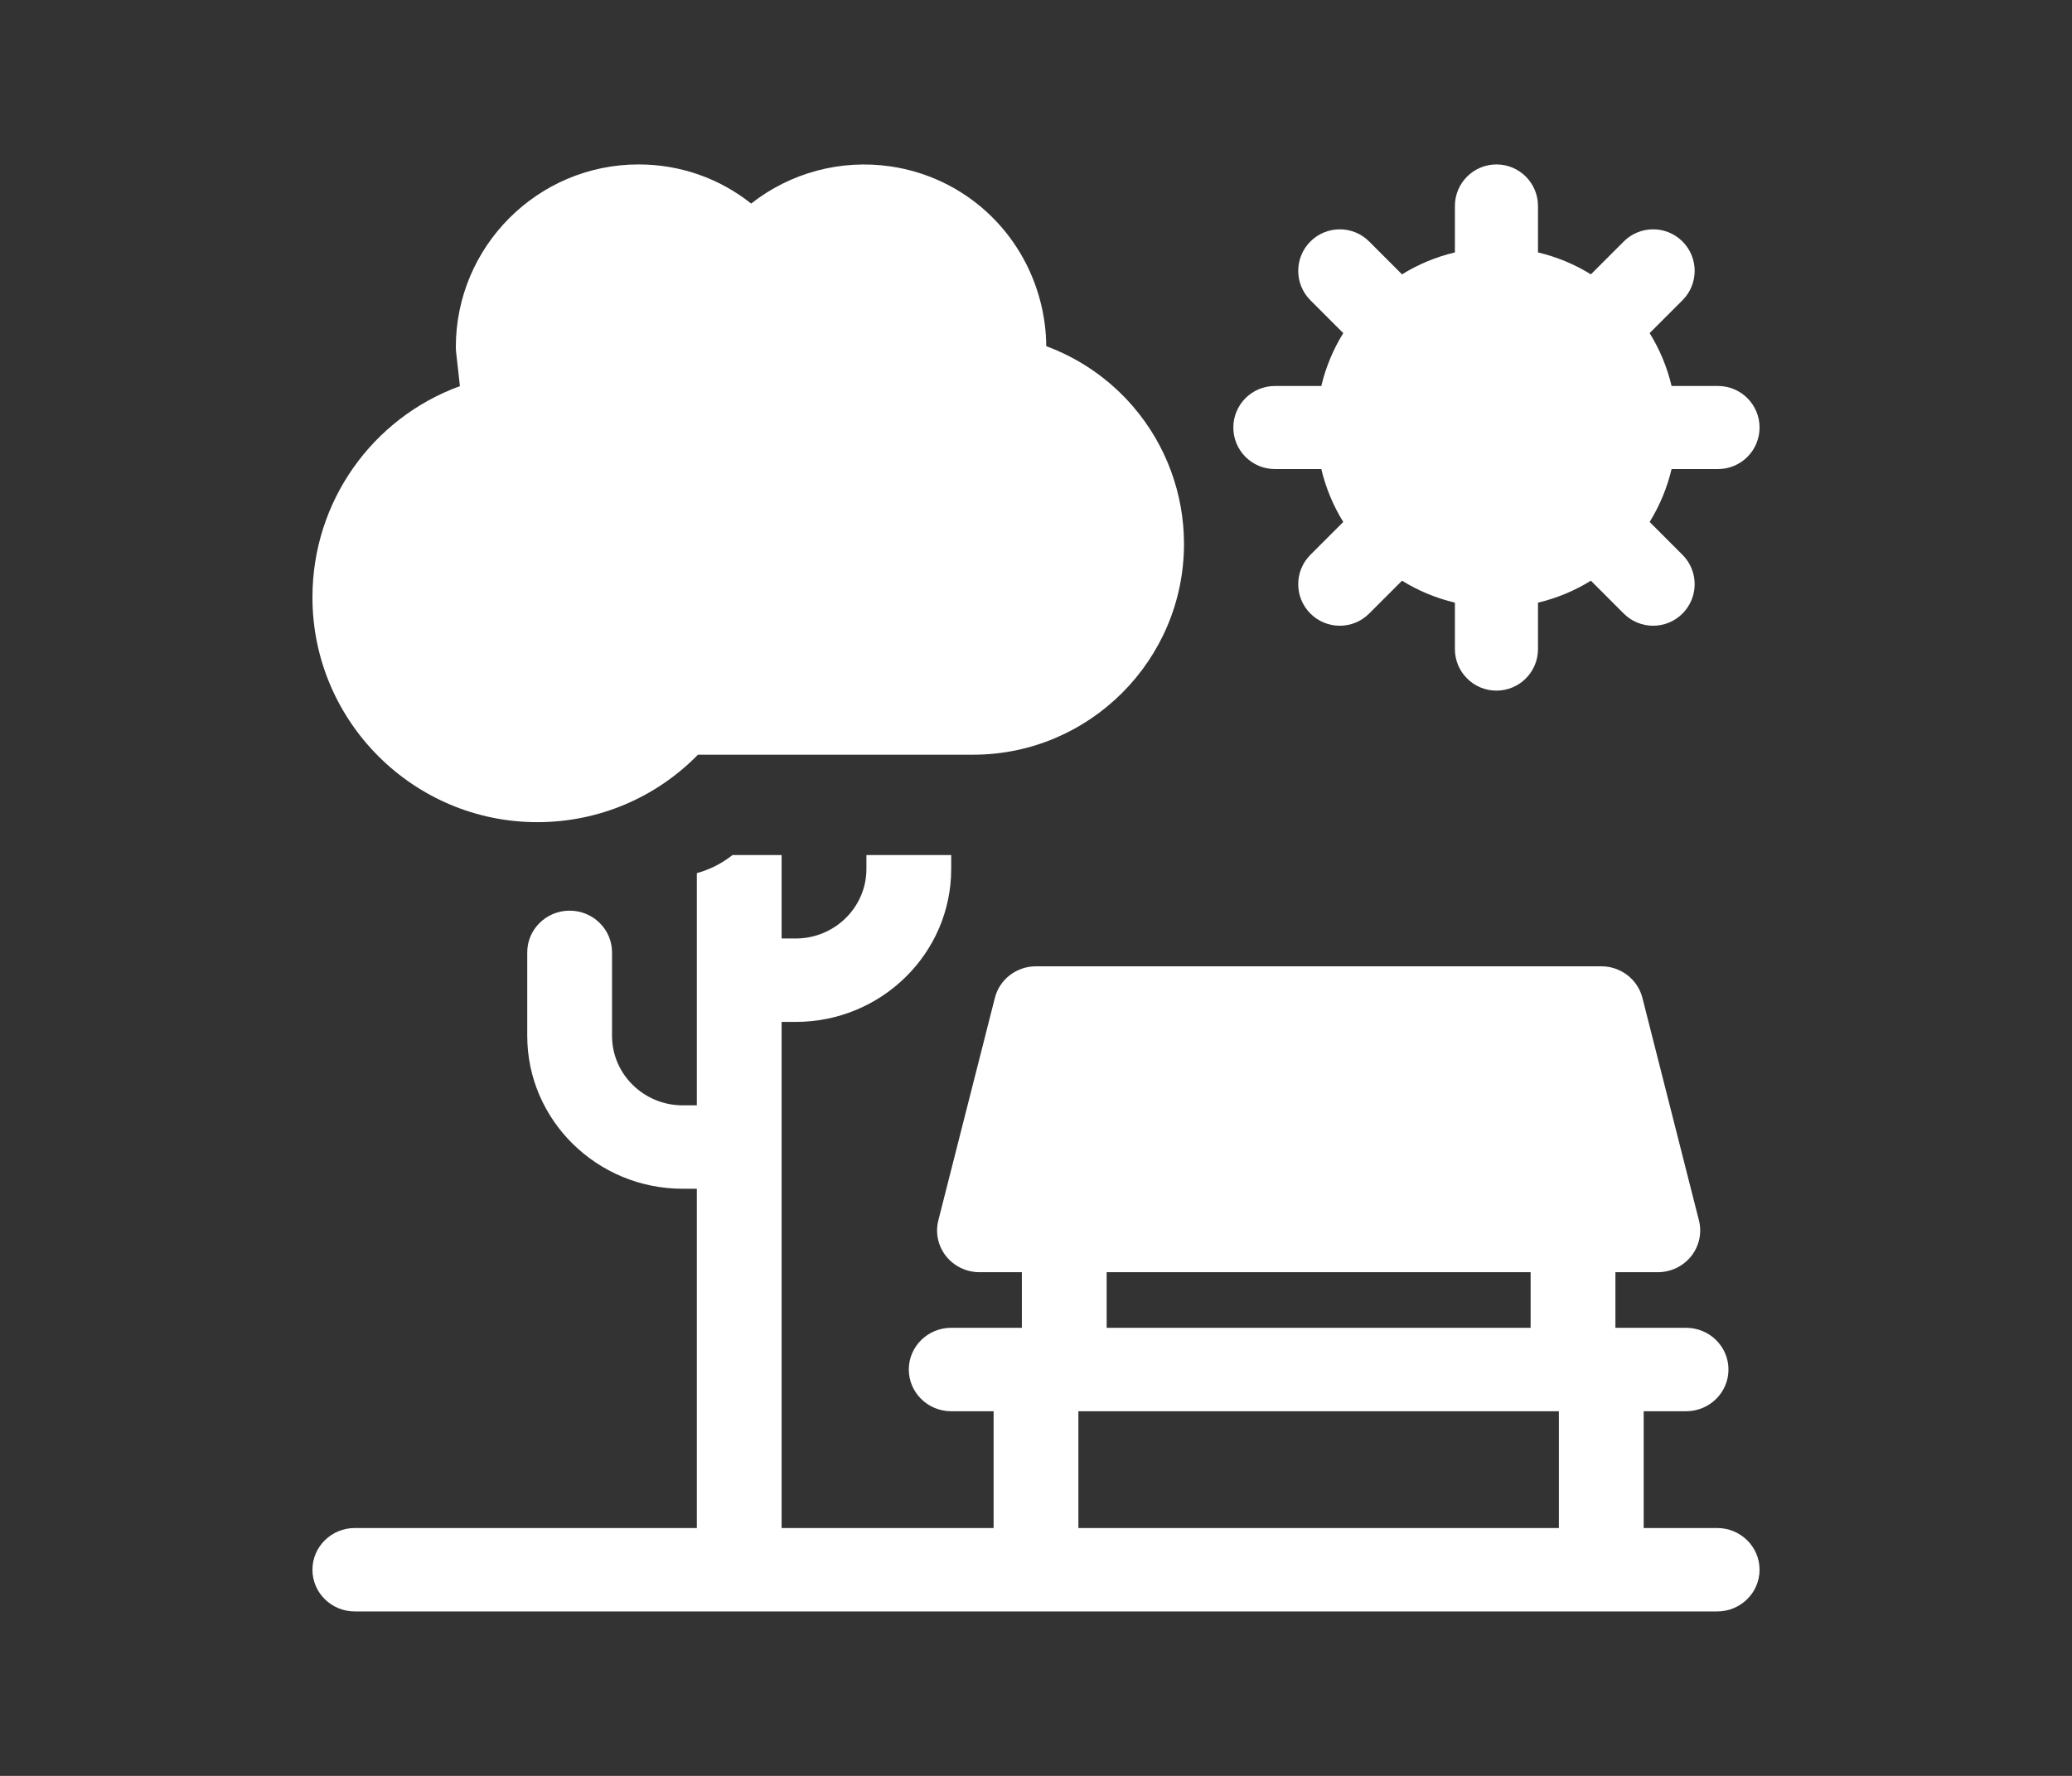
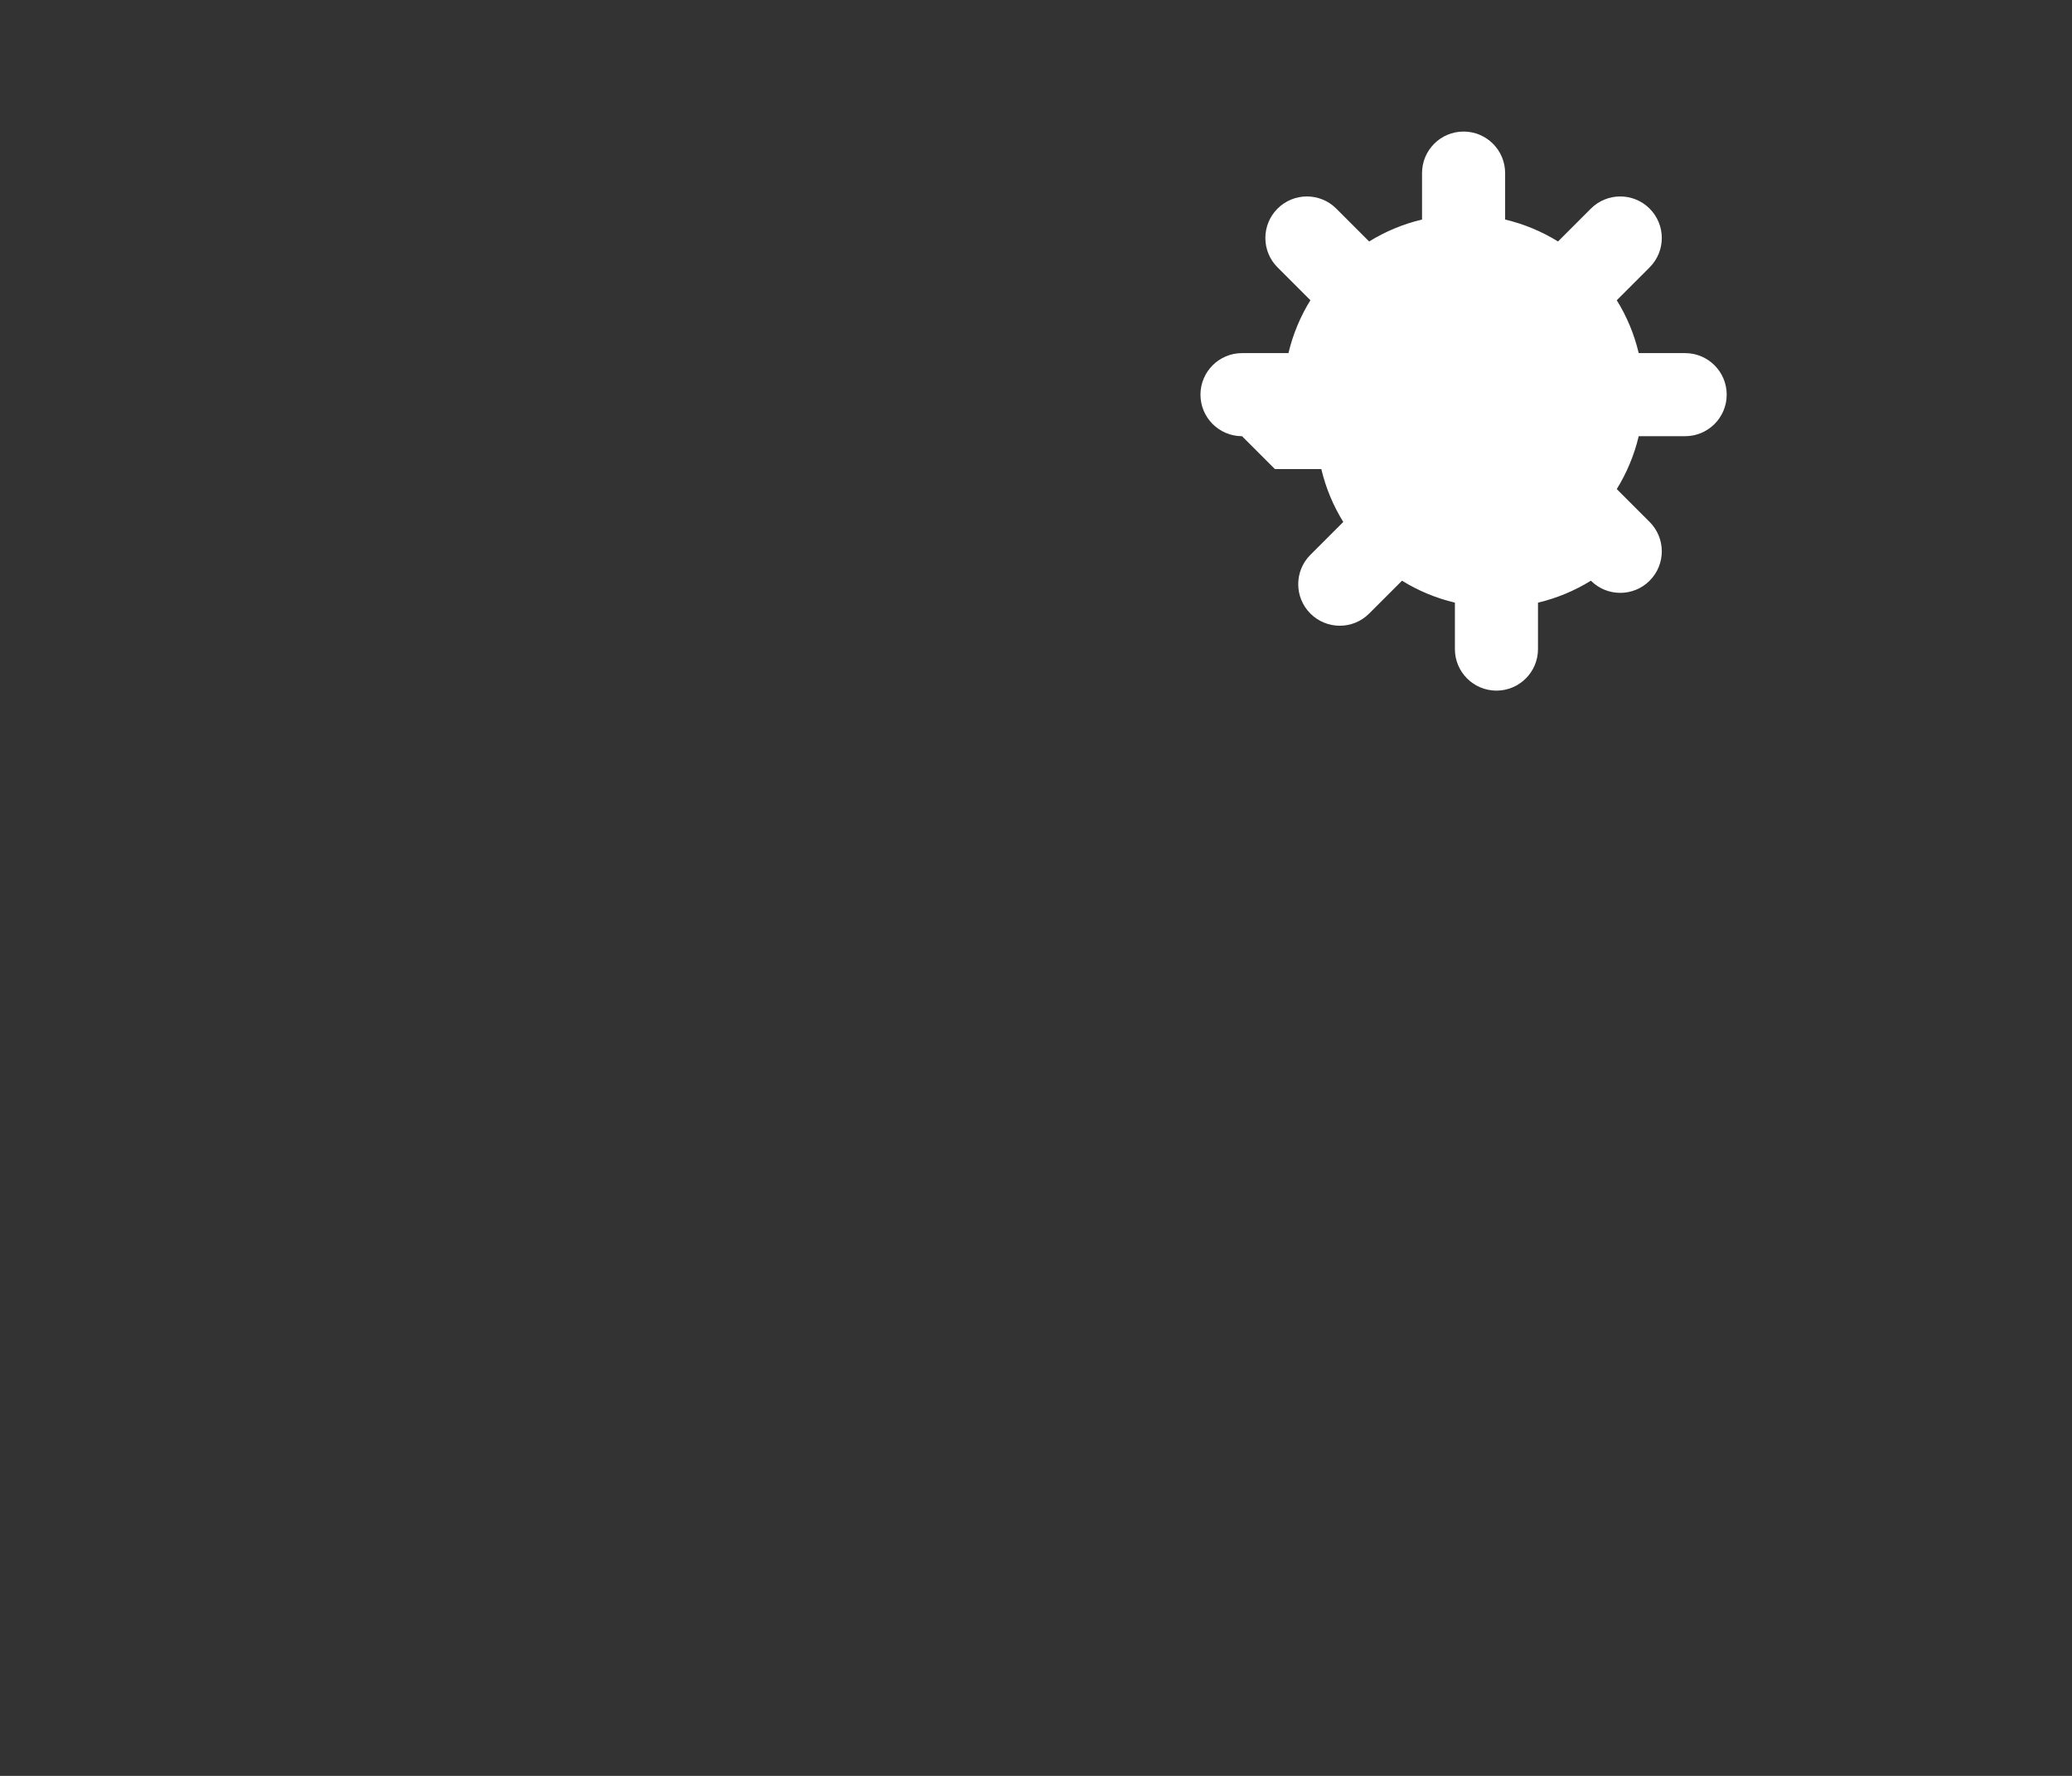
<svg xmlns="http://www.w3.org/2000/svg" xml:space="preserve" width="44.45mm" height="38.1mm" version="1.1" style="shape-rendering:geometricPrecision; text-rendering:geometricPrecision; image-rendering:optimizeQuality; fill-rule:evenodd; clip-rule:evenodd" viewBox="0 0 4444.98 3809.98">
  <rect x="0" y="0" width="4444.98" height="3809.98" fill="#333333" stroke="none" />
  <defs>
    <style type="text/css">
   
    .fil0 {fill:white;fill-rule:nonzero}
   
  </style>
  </defs>
  <g id="Layer_x0020_1">
    <g id="_1856010699104">
-       <path class="fil0" d="M2734.94 1006.32l99.62 0c9.65,40.68 25.68,78.88 47.09,113.46l-70.51 70.52c-34.8,34.82 -34.8,91.22 0,126.04 17.41,17.4 40.22,26.11 63.02,26.11 22.8,0 45.62,-8.71 63.02,-26.11l70.5 -70.52c34.58,21.42 72.79,37.43 113.46,47.1l0 99.62c0,49.22 39.9,89.12 89.12,89.12 49.22,0 89.12,-39.9 89.12,-89.12l0 -99.62c40.67,-9.67 78.88,-25.68 113.46,-47.1l70.5 70.52c17.41,17.4 40.22,26.11 63.02,26.11 22.8,0 45.62,-8.71 63.01,-26.11 34.81,-34.82 34.81,-91.22 0,-126.04l-70.49 -70.52c21.39,-34.58 37.43,-72.78 47.08,-113.46l99.63 0c49.22,0 89.12,-39.9 89.12,-89.11 0,-49.21 -39.9,-89.11 -89.12,-89.11l-99.62 0c-9.65,-40.68 -25.68,-78.88 -47.08,-113.45l70.5 -70.52c34.8,-34.82 34.8,-91.23 0,-126.05 -34.8,-34.79 -91.23,-34.79 -126.04,0l-70.5 70.52c-34.59,-21.42 -72.8,-37.43 -113.46,-47.1l0 -99.62c0,-49.21 -39.9,-89.11 -89.12,-89.11 -49.22,0 -89.13,39.9 -89.13,89.11l0 99.62c-40.67,9.67 -78.87,25.68 -113.46,47.1l-70.5 -70.52c-34.8,-34.79 -91.23,-34.79 -126.04,0 -34.8,34.82 -34.8,91.23 0,126.05l70.51 70.52c-21.41,34.57 -37.44,72.77 -47.09,113.45l-99.62 0c-49.22,0 -89.12,39.9 -89.12,89.11 0,49.21 39.9,89.11 89.12,89.11l0 0z" />
-       <path class="fil0" d="M1152.77 1763.88c130.77,0 254.04,-52.25 344.55,-144.75l590.32 0c249.42,0 452.35,-202.88 452.35,-452.26 0,-107.91 -38.66,-212.41 -108.84,-294.21 -50.47,-58.85 -114.97,-103.47 -186.69,-130 -0.17,-30.94 -4.1,-61.99 -11.82,-92.89 -38.64,-154.59 -164.81,-269.49 -321.45,-292.66 -108.13,-15.99 -216.08,13.86 -299.76,79.58 -68.16,-54.11 -152.29,-83.92 -241.52,-83.92 -216.18,0 -392.04,175.82 -392.04,391.97 0,3.35 0.18,6.7 0.55,10.02l8.21 73.66c-187.49,68.26 -316.36,247.12 -316.36,453.03 0,266 216.45,482.43 482.5,482.43z" />
-       <path class="fil0" d="M3683.76 3278.21l-157.65 0 0 -250.54 90.95 0c50.23,0 90.95,-40.08 90.95,-89.5 0,-49.43 -40.72,-89.5 -90.95,-89.5l-151.58 0 0 -119.31 90.95 0c28.01,0 54.45,-12.7 71.69,-34.43 17.23,-21.73 23.33,-50.06 16.54,-76.77l-121.26 -477.3c-10.12,-39.83 -46.5,-67.77 -88.24,-67.77l-1212.67 0c-41.74,0 -78.12,27.94 -88.23,67.77l-121.27 477.3c-6.79,26.71 -0.69,55.04 16.54,76.77 17.24,21.73 43.68,34.43 71.69,34.43l90.95 0 0 119.31 -151.58 0c-50.23,0 -90.95,40.07 -90.95,89.5 0,49.42 40.72,89.5 90.95,89.5l90.95 0 0 250.54 -454.76 0 0 -1085.81 30.32 0c183.89,0 333.49,-147.22 333.49,-328.12l0 -29.85 -181.9 0 0 29.85c0,82.23 -68.01,149.15 -151.59,149.15l-30.32 0 0 -179 -105.37 0c-24.39,19.26 -49.95,31.47 -76.53,38.84l0 498.13 -30.31 0c-83.59,0 -151.59,-66.93 -151.59,-149.16l0 -179c0,-49.42 -40.72,-89.5 -90.95,-89.5 -50.23,0 -90.95,40.08 -90.95,89.5l0 179c0,180.91 149.6,328.12 333.49,328.12l30.31 0 0 727.85 -733.66 0c-50.23,0 -90.95,40.08 -90.95,89.5 0,49.43 40.72,89.5 90.95,89.5l2922.54 0c50.23,0 90.95,-40.07 90.95,-89.5 0,-49.42 -40.72,-89.5 -90.95,-89.5zm-1309.69 -548.85l909.51 0 0 119.31 -909.51 0 0 -119.31zm970.14 548.85l-1030.77 0 0 -250.54 1030.77 0 0 250.54z" />
+       <path class="fil0" d="M2734.94 1006.32l99.62 0c9.65,40.68 25.68,78.88 47.09,113.46l-70.51 70.52c-34.8,34.82 -34.8,91.22 0,126.04 17.41,17.4 40.22,26.11 63.02,26.11 22.8,0 45.62,-8.71 63.02,-26.11l70.5 -70.52c34.58,21.42 72.79,37.43 113.46,47.1l0 99.62c0,49.22 39.9,89.12 89.12,89.12 49.22,0 89.12,-39.9 89.12,-89.12l0 -99.62c40.67,-9.67 78.88,-25.68 113.46,-47.1c17.41,17.4 40.22,26.11 63.02,26.11 22.8,0 45.62,-8.71 63.01,-26.11 34.81,-34.82 34.81,-91.22 0,-126.04l-70.49 -70.52c21.39,-34.58 37.43,-72.78 47.08,-113.46l99.63 0c49.22,0 89.12,-39.9 89.12,-89.11 0,-49.21 -39.9,-89.11 -89.12,-89.11l-99.62 0c-9.65,-40.68 -25.68,-78.88 -47.08,-113.45l70.5 -70.52c34.8,-34.82 34.8,-91.23 0,-126.05 -34.8,-34.79 -91.23,-34.79 -126.04,0l-70.5 70.52c-34.59,-21.42 -72.8,-37.43 -113.46,-47.1l0 -99.62c0,-49.21 -39.9,-89.11 -89.12,-89.11 -49.22,0 -89.13,39.9 -89.13,89.11l0 99.62c-40.67,9.67 -78.87,25.68 -113.46,47.1l-70.5 -70.52c-34.8,-34.79 -91.23,-34.79 -126.04,0 -34.8,34.82 -34.8,91.23 0,126.05l70.51 70.52c-21.41,34.57 -37.44,72.77 -47.09,113.45l-99.62 0c-49.22,0 -89.12,39.9 -89.12,89.11 0,49.21 39.9,89.11 89.12,89.11l0 0z" />
    </g>
  </g>
</svg>